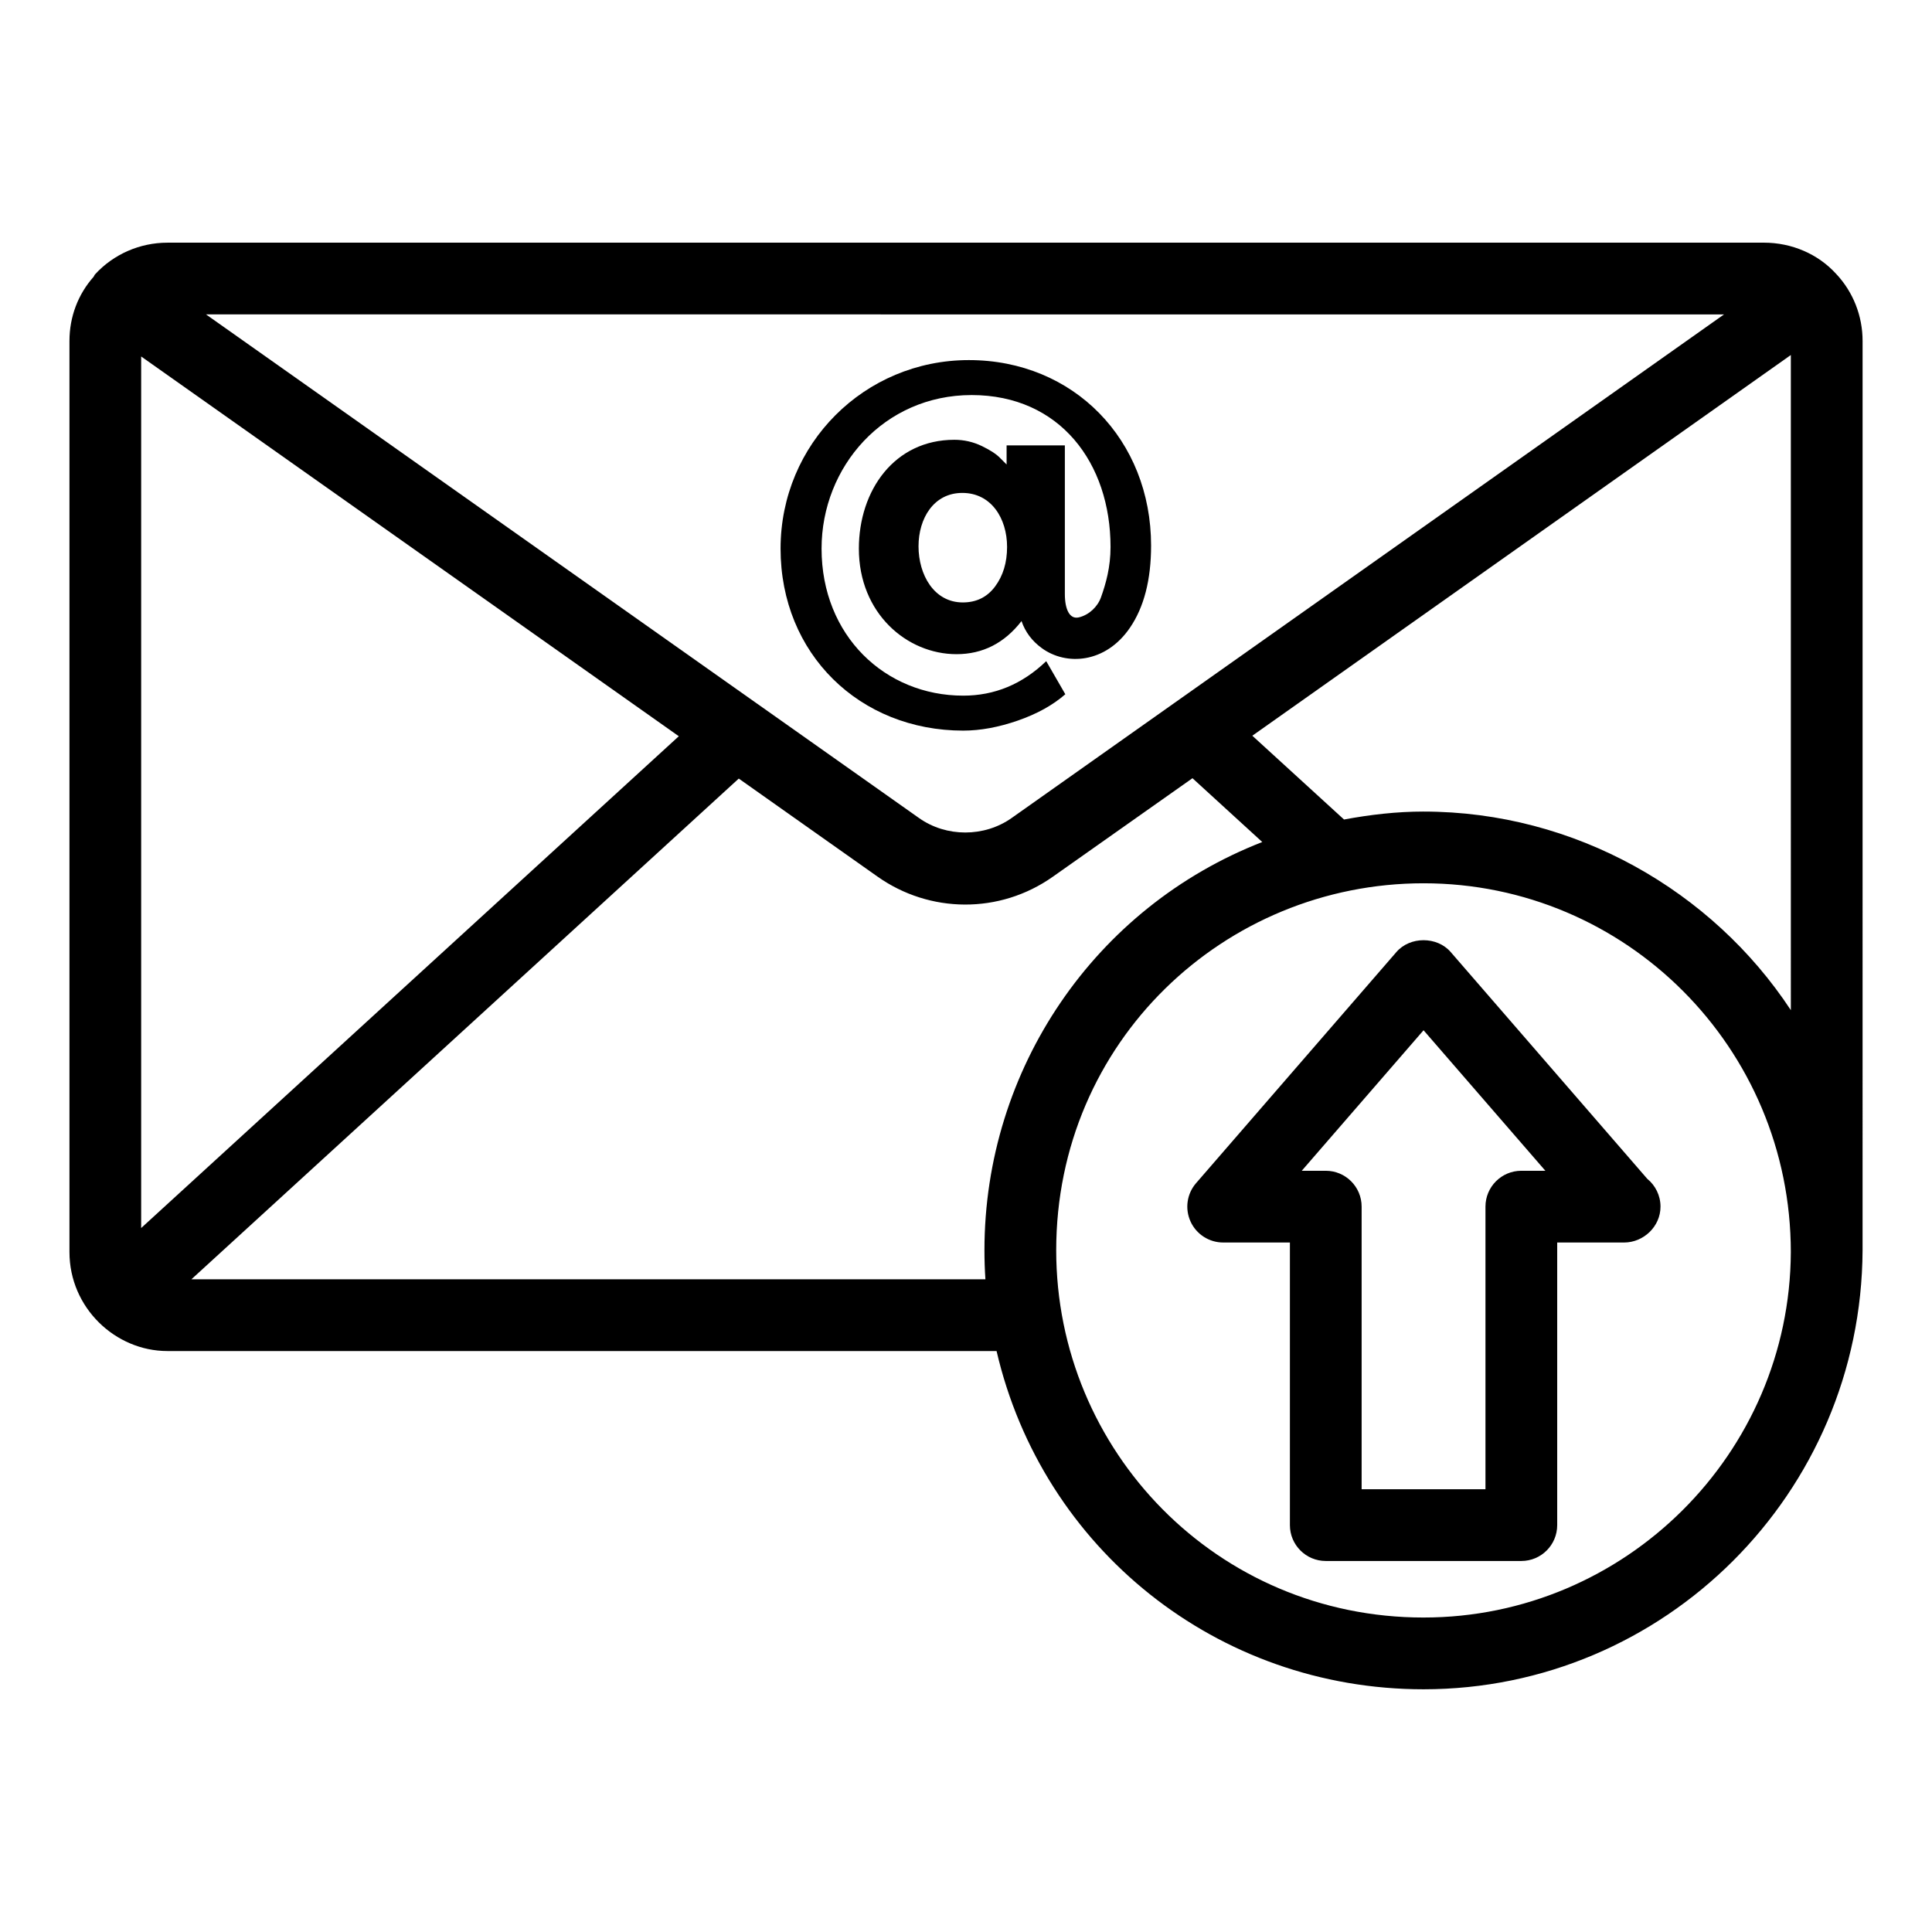
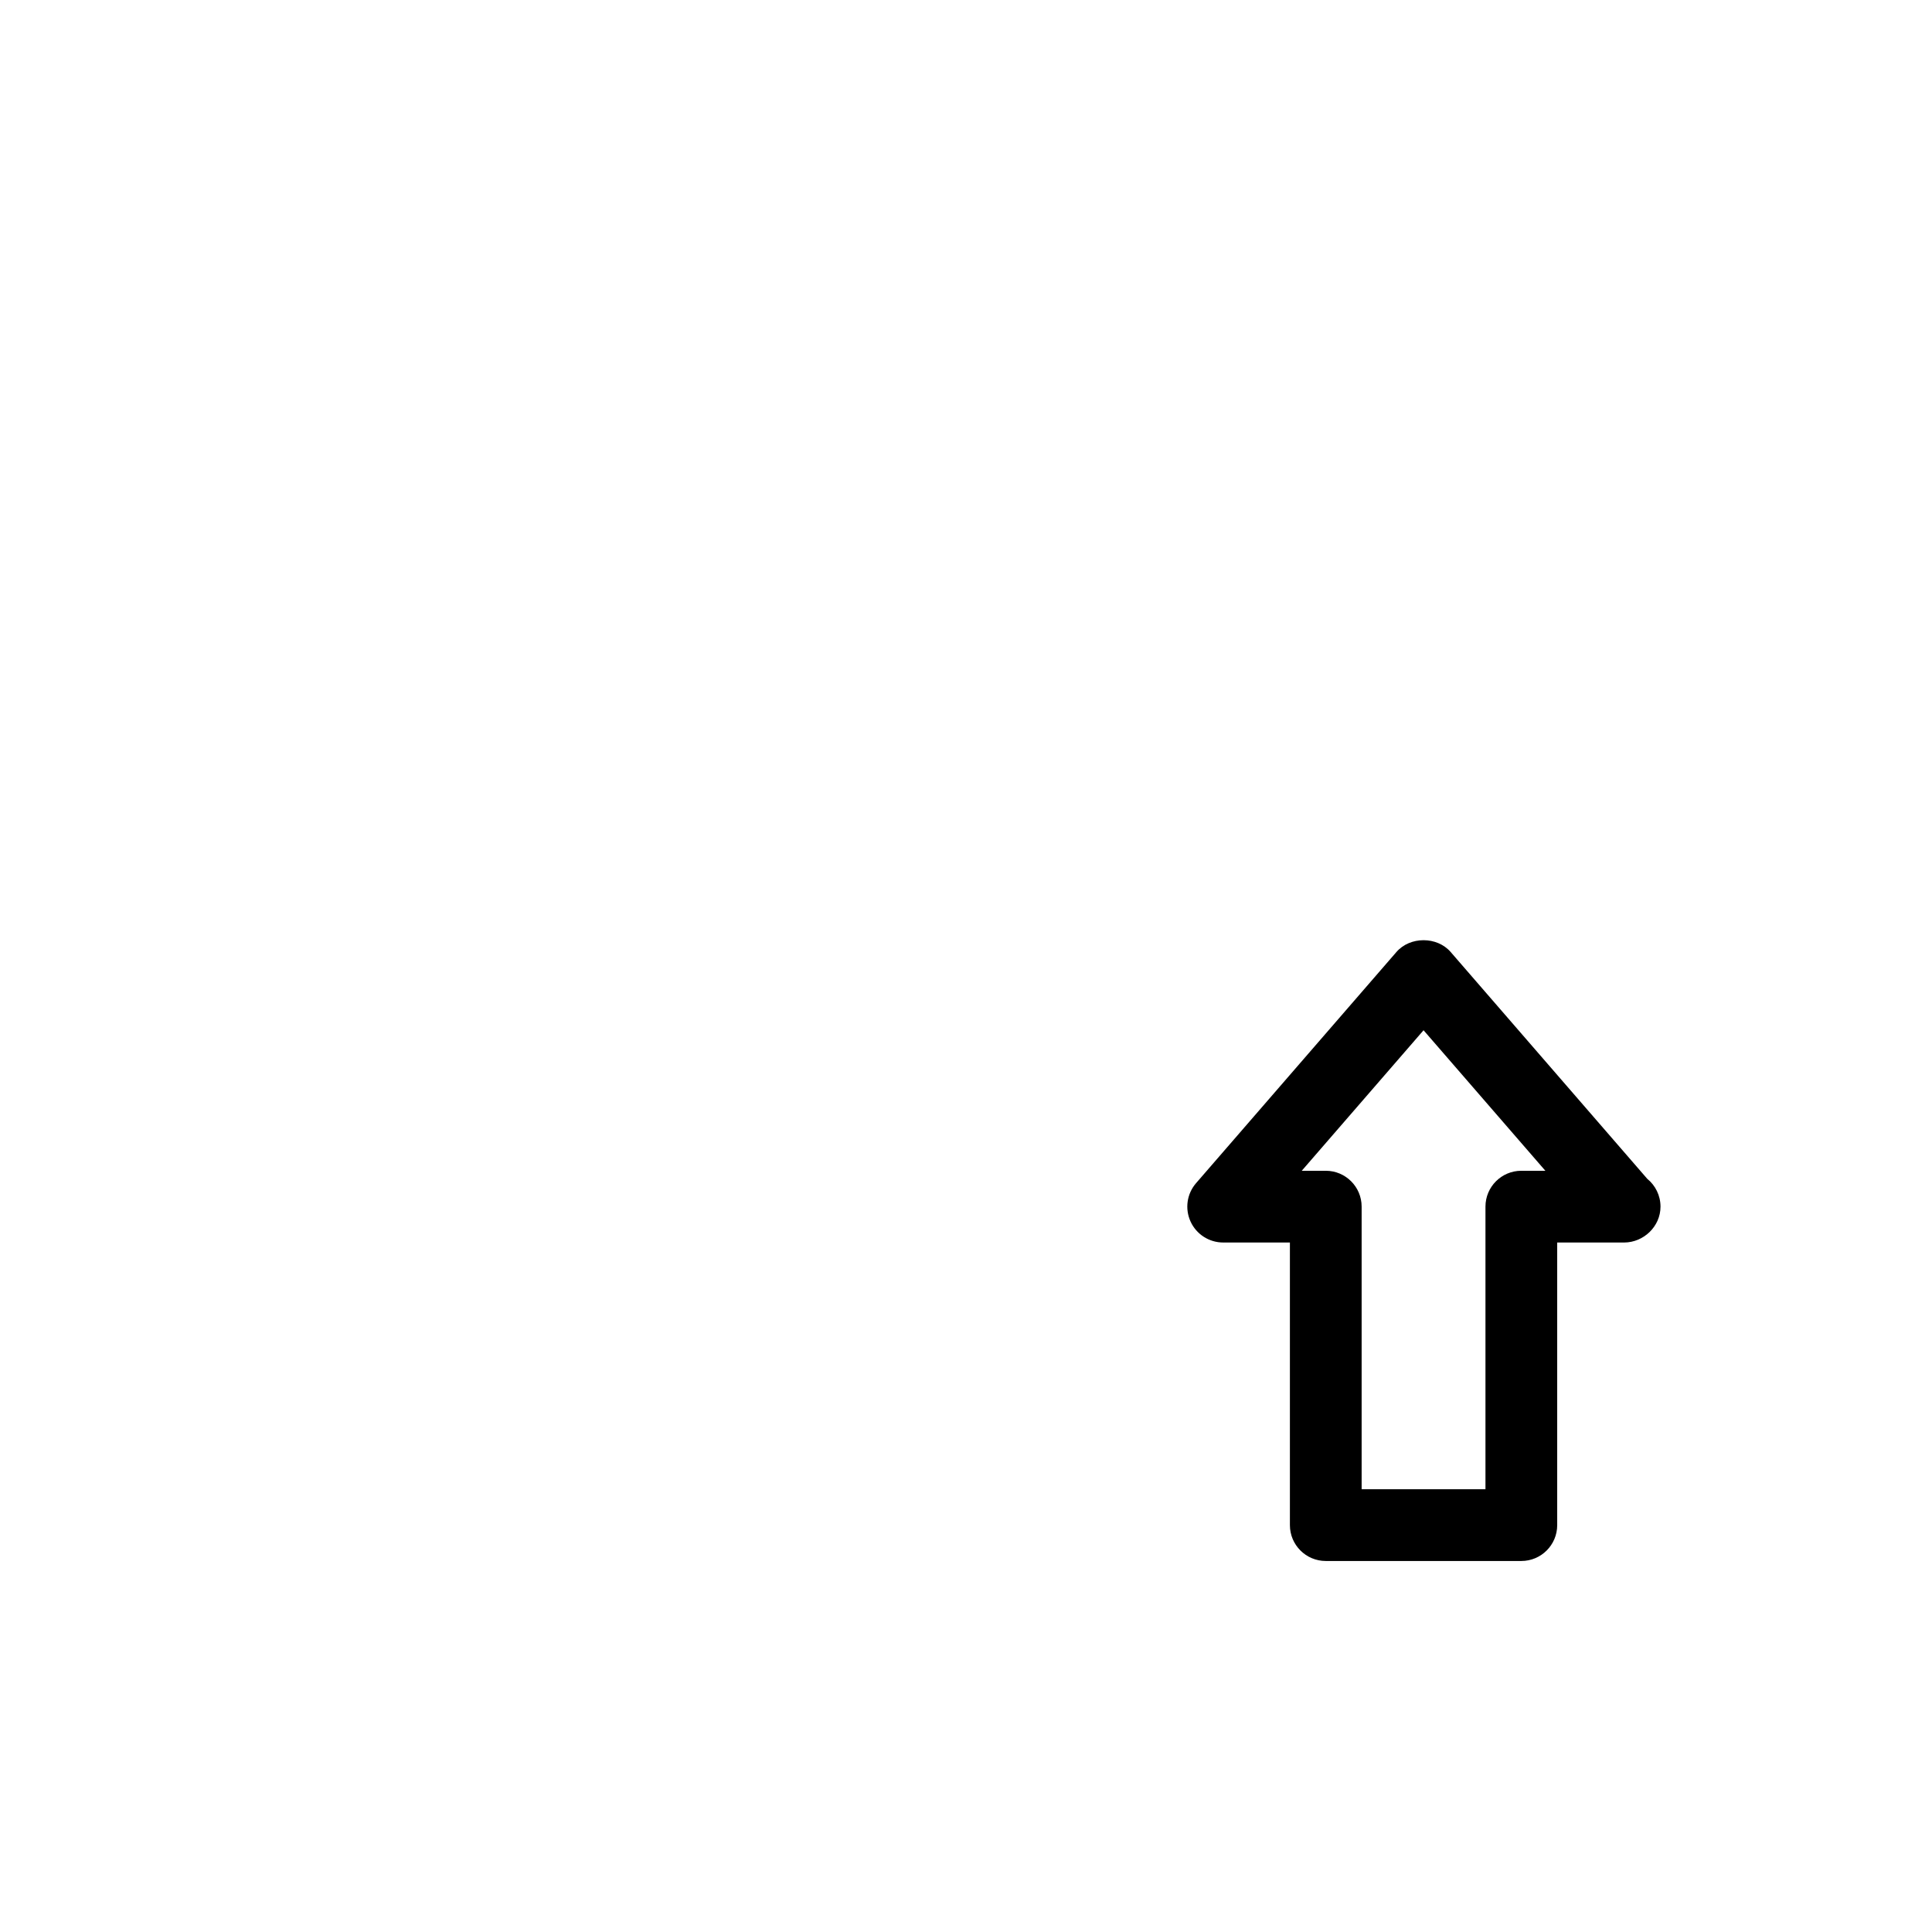
<svg xmlns="http://www.w3.org/2000/svg" fill="#000000" width="800px" height="800px" version="1.1" viewBox="144 144 512 512">
  <g>
-     <path d="m188.35 502.04h219.75c12.172 52.383 58.473 89.637 113.15 89.637 63.848 0 116.04-51.914 116.35-116.35l0.004-240.97c0-6.629-2.496-12.953-6.957-17.723-0.02-0.023-0.047-0.039-0.07-0.062-0.008-0.008-0.012-0.023-0.02-0.031-4.769-5.231-11.73-8.23-19.094-8.23l-423.11 0.004c-7.305 0-14.297 3.066-19.184 8.418-0.16 0.176-0.203 0.414-0.348 0.602-4.106 4.609-6.414 10.582-6.414 17.023v241.45c0 14.773 12.172 26.234 25.945 26.234zm135.54-162.93-142.48 130.33v-230.97zm-129.16 143.91 145.05-132.69 36.816 26.008c13.758 9.703 32.285 9.973 46.418 0l37.004-26.105 18.496 16.91c-44.406 17.297-73.625 60.164-73.625 108.18 0 2.582 0.082 5.152 0.254 7.699l-210.42 0.004zm326.52 89.641c-54.762 0-97.344-44.191-97.344-97.336 0-55.203 44.539-97.246 97.344-97.246 53.648 0 97.336 43.605 97.336 97.77-0.254 53.379-43.922 96.812-97.336 96.812zm0-213.59c-7.133 0-14.176 0.828-21.07 2.109l-24.301-22.207 142.71-100.89 0.004 173.62c-20.805-31.629-57.242-52.629-97.34-52.629zm79.637-131.75-188.82 133.48c-7.227 5.09-17.285 5.098-24.492 0.004l-43.062-30.422s-0.008-0.004-0.012-0.004l-145.91-103.06z" />
-     <path d="m399.27 337.62c4.531 0 9.348-0.887 14.453-2.656 5.106-1.773 9.301-4.098 12.598-6.981l-5.062-8.77c-6.34 6.094-13.668 9.141-21.988 9.141-20.703 0-37.547-15.895-37.547-38.965 0-21.711 16.527-40.695 39.77-40.695 23.414 0 36.809 18.051 36.809 40.262 0 5.356-1.215 9.648-2.531 13.34-0.891 2.492-3.148 4.668-5.867 5.316-2.406 0.57-3.707-2.062-3.707-6.18v-39.402h-15.438v5.062l-1.605-1.602c-0.988-1.07-2.637-2.164-4.938-3.277-2.309-1.109-4.738-1.668-7.289-1.668-15.91 0-25.32 13.41-25.32 28.844 0 17.164 12.746 27.973 25.875 27.973 6.953 0 12.699-2.926 17.23-8.773 0.988 2.887 2.777 5.273 5.371 7.168 6.492 4.738 16.906 4.035 23.344-5.375 3.75-5.473 5.621-12.742 5.621-21.797 0-28.023-20.52-49.16-48.289-49.16-27.66 0-49.902 22.191-49.902 49.961 0 27.949 20.996 48.234 48.414 48.234zm8.465-38.23c-2.098 2.84-4.961 4.262-8.582 4.262-7.656 0-11.734-7.359-11.734-14.879 0-7.375 4.008-14.145 11.609-14.145 7.637 0 11.859 6.719 11.859 14.324-0.004 4.121-1.051 7.598-3.152 10.438z" />
    <path d="m528.44 396.29c-3.609-4.168-10.758-4.168-14.371 0l-53.098 61.258c-2.438 2.809-3.008 6.785-1.461 10.176 1.547 3.383 4.926 5.555 8.648 5.555h17.68v74.895c0 5.25 4.258 9.504 9.504 9.504h51.828c5.25 0 9.504-4.258 9.504-9.504v-74.895h17.68 0.094c5.09-0.02 9.602-4.219 9.602-9.504 0-2.977-1.371-5.637-3.508-7.375zm18.727 57.977c-5.25 0-9.504 4.258-9.504 9.504v74.895h-32.816v-74.895c0-5.25-4.258-9.504-9.504-9.504h-6.367l32.281-37.238 32.281 37.238z" />
  </g>
</svg>